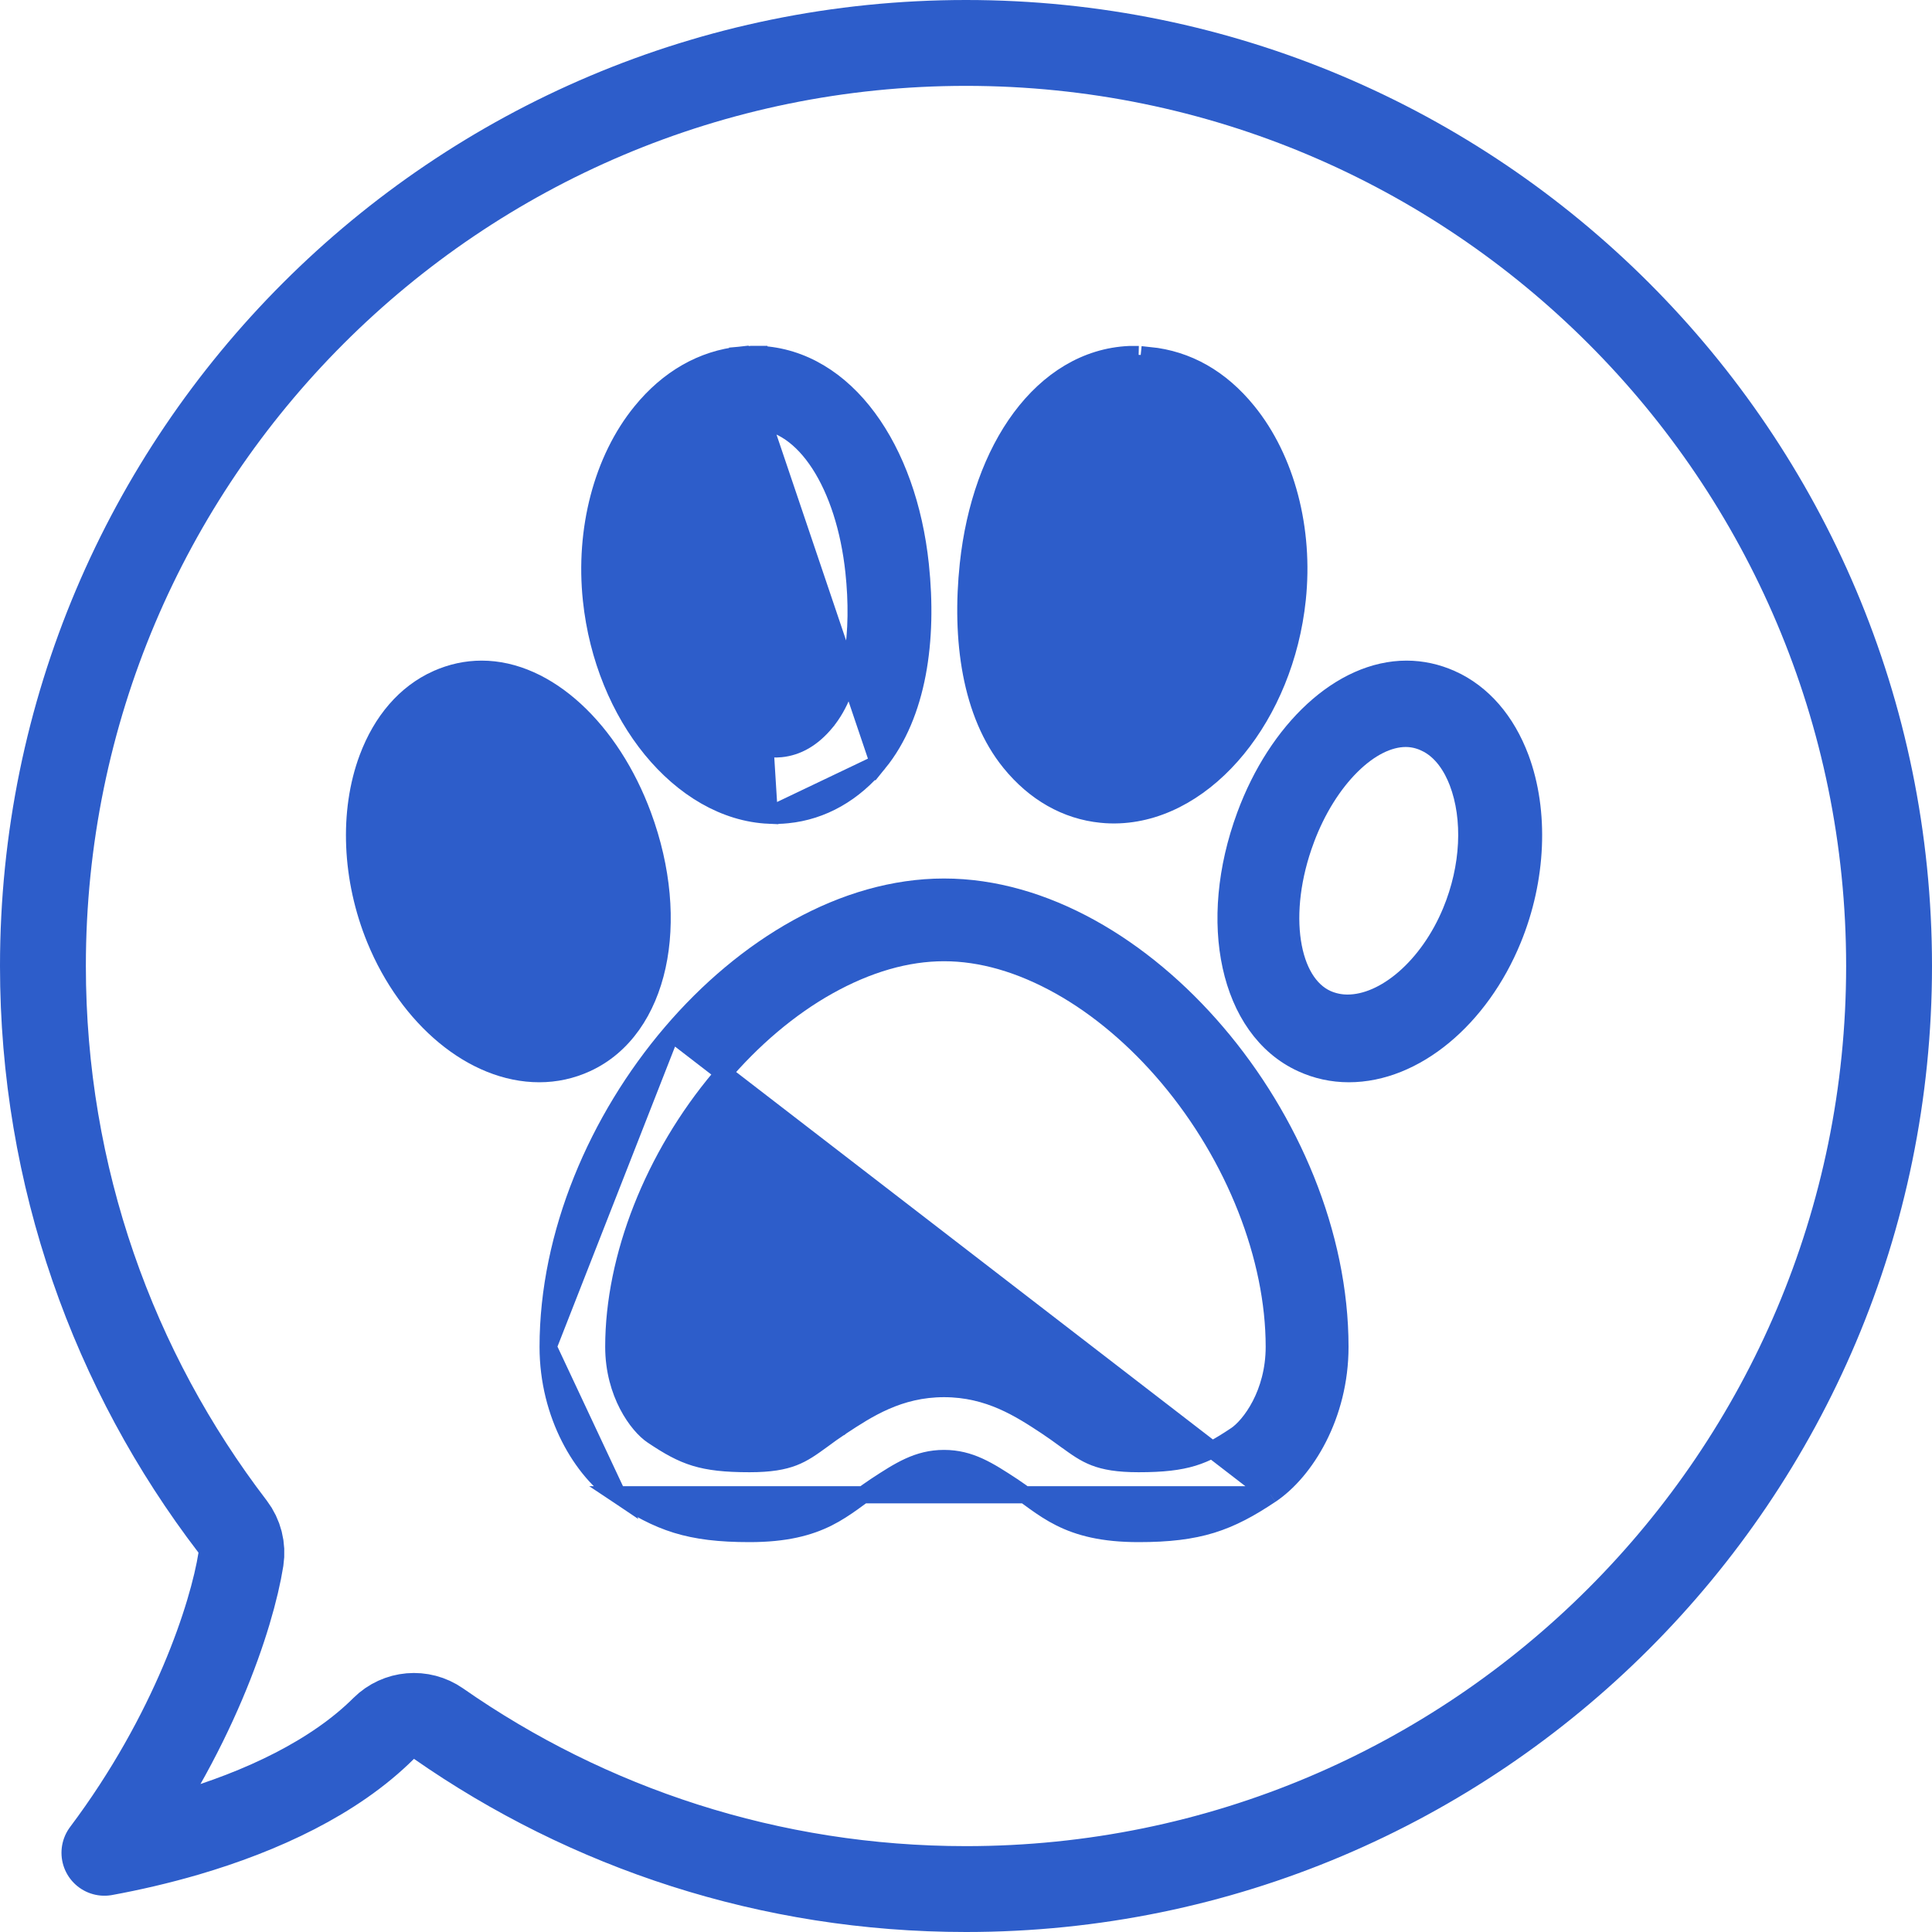
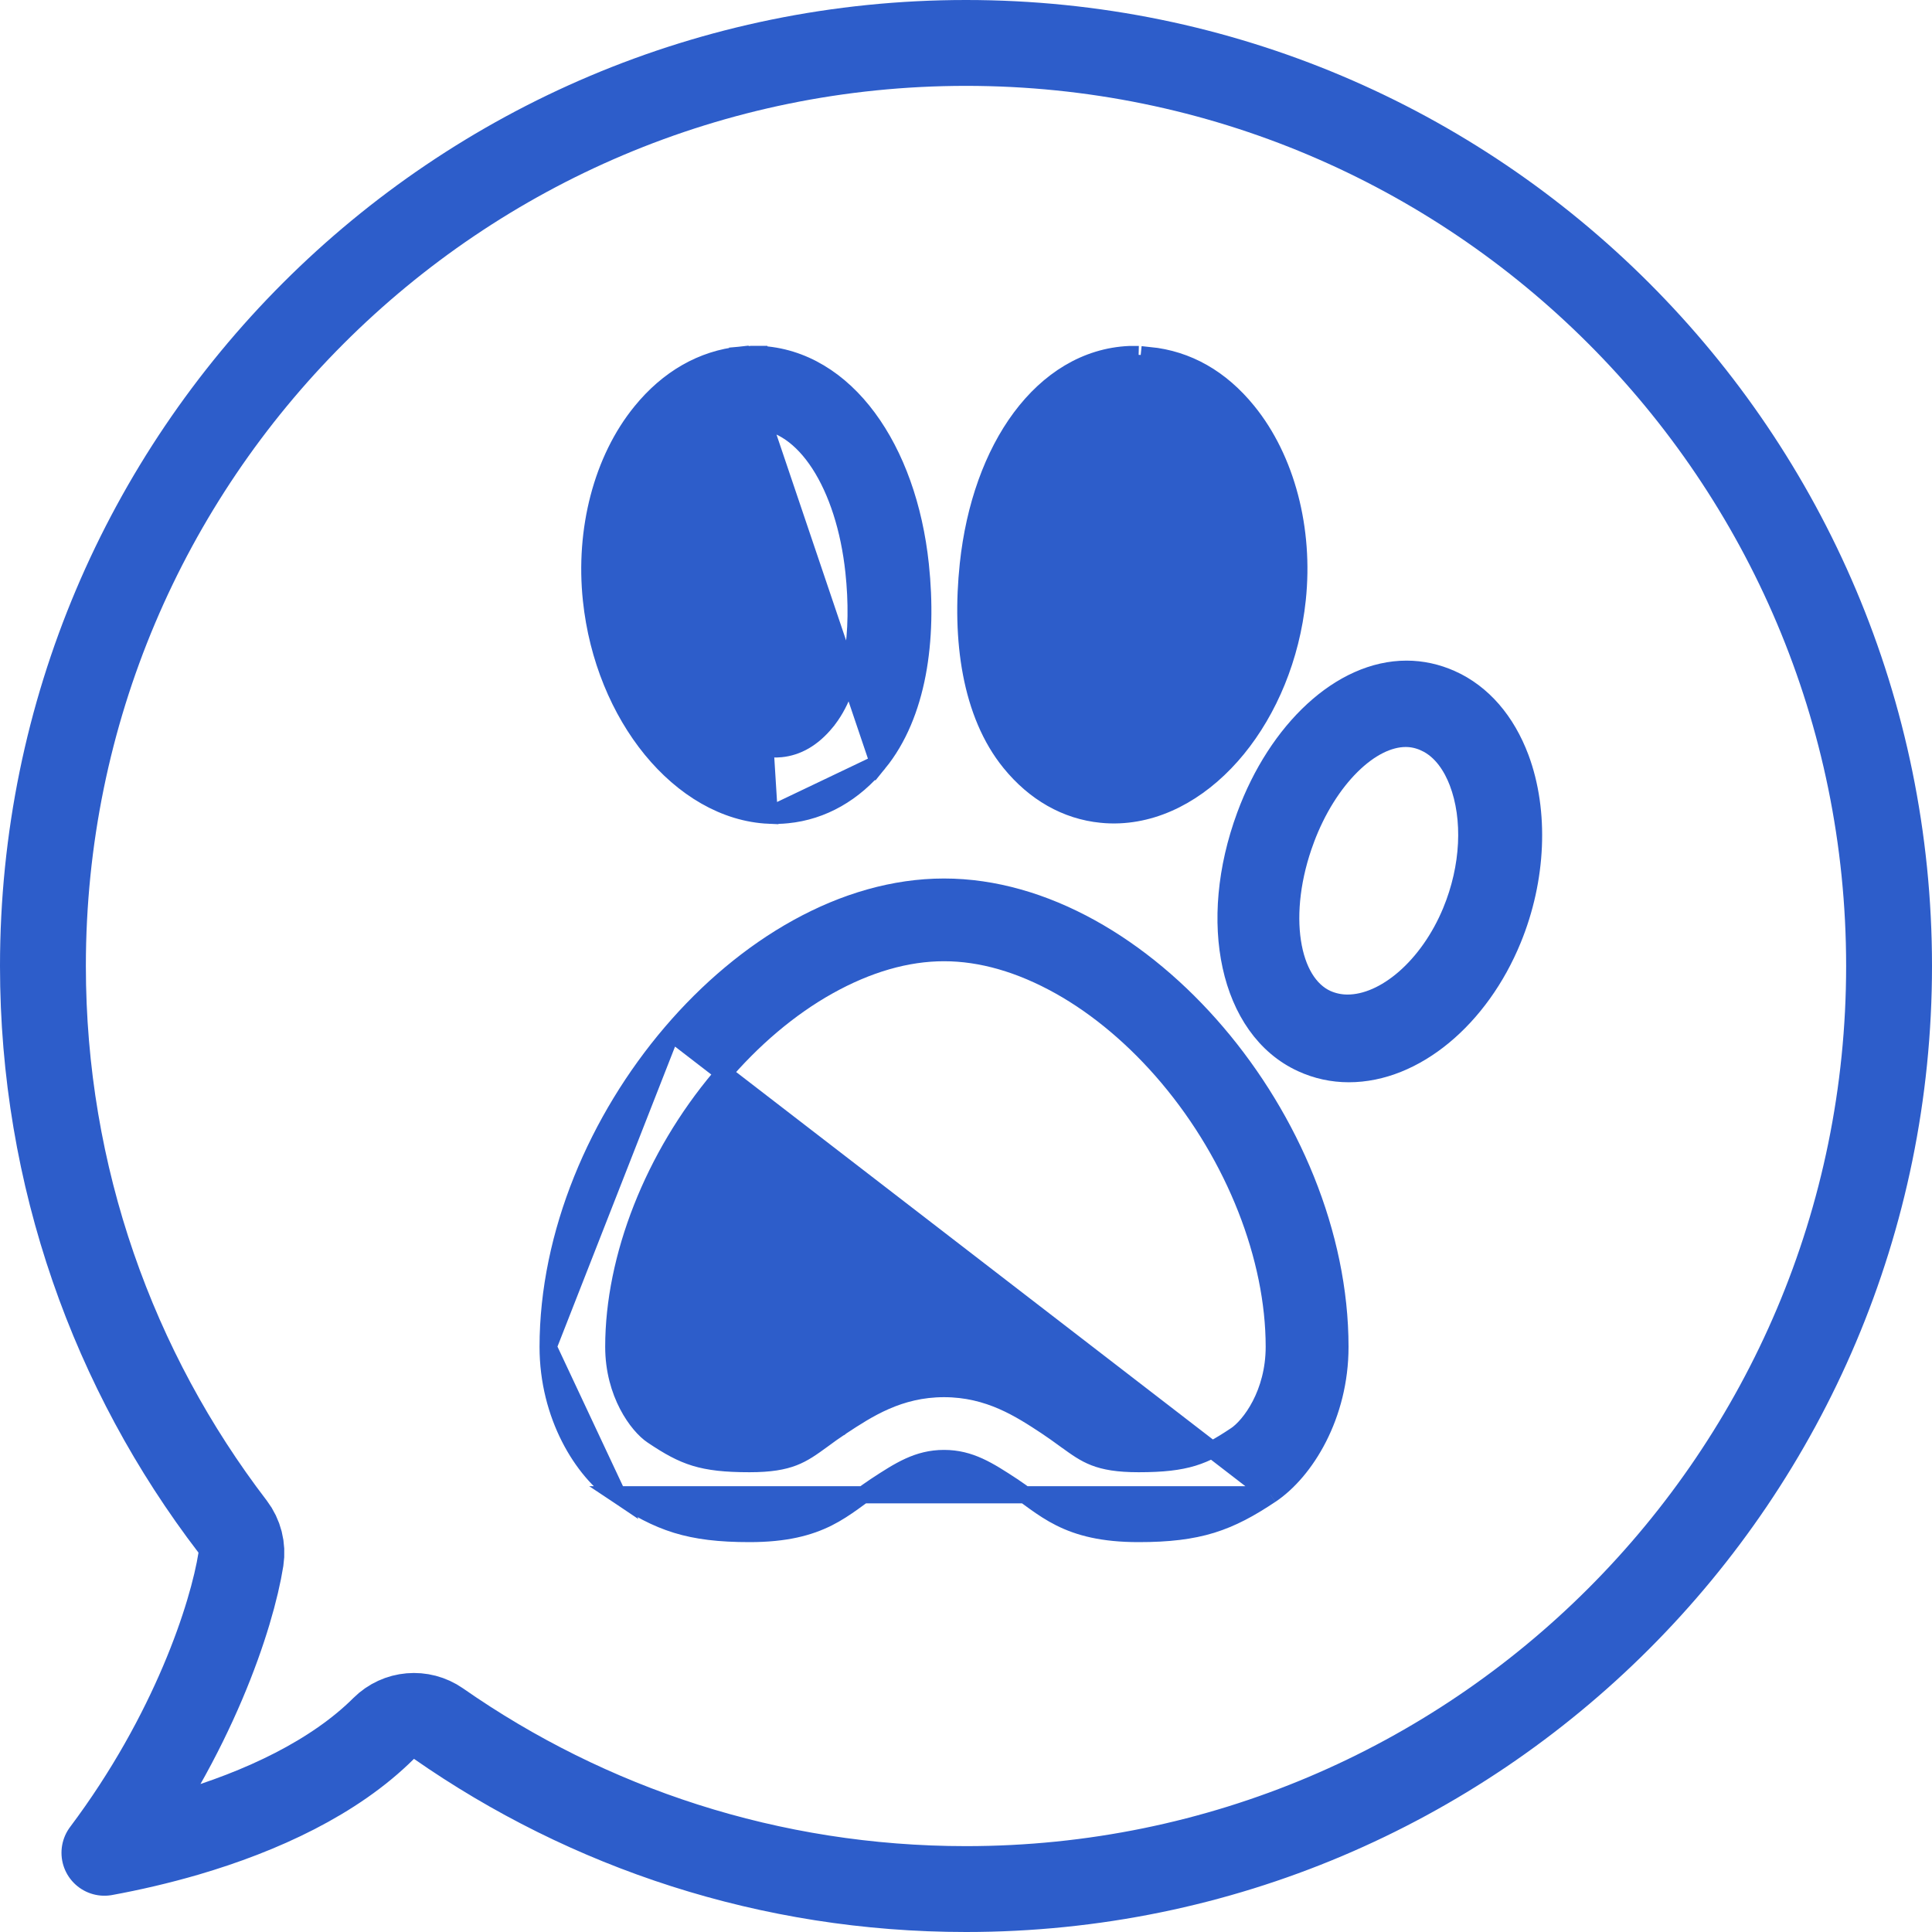
<svg xmlns="http://www.w3.org/2000/svg" width="45" height="45" viewBox="0 0 45 45" fill="none">
  <path d="M35.414 17.655L35.414 17.655C35.09 16.79 34.539 16.144 33.807 15.814L33.807 15.814L33.806 15.814C33.472 15.665 33.119 15.587 32.761 15.587C31.227 15.587 29.742 16.998 29.006 18.992C28.547 20.235 28.447 21.474 28.673 22.505C28.898 23.535 29.454 24.374 30.319 24.769C30.663 24.927 31.034 25.008 31.416 25.008C32.965 25.008 34.483 23.721 35.235 21.882C35.809 20.484 35.879 18.905 35.414 17.655ZM30.413 19.56L30.413 19.559C30.678 18.849 31.059 18.253 31.48 17.837C31.903 17.418 32.347 17.199 32.742 17.199C32.889 17.199 33.035 17.231 33.176 17.294L33.177 17.295C33.589 17.478 33.826 17.885 33.955 18.222C34.278 19.068 34.228 20.193 33.799 21.227C33.534 21.867 33.146 22.406 32.713 22.783C32.278 23.161 31.812 23.365 31.386 23.365C31.216 23.365 31.056 23.33 30.907 23.264C30.497 23.078 30.206 22.61 30.103 21.932C30.001 21.259 30.093 20.417 30.413 19.56Z" fill="#2D5DCA" stroke="#2D5DCA" stroke-width="0.4" />
-   <path d="M13.07 23.265L13.07 23.265C13.479 23.079 13.771 22.611 13.874 21.933C13.976 21.26 13.884 20.417 13.564 19.557C13.298 18.846 12.917 18.25 12.497 17.834C12.074 17.415 11.63 17.196 11.236 17.196C11.089 17.196 10.943 17.228 10.801 17.292L10.801 17.292C10.391 17.475 10.151 17.883 10.023 18.219L13.07 23.265ZM13.07 23.265L13.068 23.265M13.07 23.265L13.068 23.265M13.068 23.265C12.923 23.332 12.761 23.365 12.591 23.365M13.068 23.265L12.591 23.365M12.591 23.365C12.166 23.365 11.699 23.161 11.264 22.783M12.591 23.365L11.264 22.783M11.264 22.783C10.831 22.406 10.443 21.867 10.178 21.227L11.264 22.783ZM14.974 18.992L14.974 18.992C14.238 17.001 12.753 15.587 11.219 15.587C10.858 15.587 10.507 15.665 10.174 15.814L10.174 15.814L10.173 15.814C9.441 16.144 8.89 16.79 8.566 17.655L8.566 17.655C8.098 18.905 8.168 20.484 8.742 21.882L8.742 21.882C9.497 23.721 11.014 25.008 12.561 25.008C12.943 25.008 13.314 24.927 13.658 24.769C14.524 24.374 15.081 23.536 15.307 22.505C15.533 21.474 15.433 20.235 14.974 18.992ZM10.178 21.227C9.749 20.19 9.699 19.065 10.022 18.219L10.178 21.227Z" fill="#2D5DCA" stroke="#2D5DCA" stroke-width="0.4" />
  <path d="M17.918 18.988L17.918 18.988C16.876 18.943 15.909 18.352 15.172 17.452C14.435 16.55 13.918 15.325 13.776 13.974C13.603 12.343 14.026 10.702 14.933 9.591C15.558 8.821 16.358 8.359 17.249 8.27L17.918 18.988ZM17.918 18.988C18.056 18.994 18.198 18.991 18.339 18.976C19.157 18.895 19.892 18.475 20.462 17.774L17.918 18.988ZM20.462 17.774C21.384 16.641 21.621 14.9 21.436 13.156L21.436 13.156C21.293 11.8 20.862 10.605 20.216 9.732C19.57 8.858 18.698 8.3 17.684 8.255L17.684 8.255H17.675V8.455L17.675 8.255H17.675L17.675 8.255L17.675 8.255L17.674 8.255L17.672 8.255L17.663 8.255L17.63 8.255C17.602 8.256 17.563 8.256 17.52 8.257C17.436 8.259 17.327 8.262 17.249 8.27L20.462 17.774ZM16.156 10.546L16.156 10.546C16.418 10.229 16.838 9.864 17.405 9.808L17.405 9.808L17.406 9.808C17.477 9.801 17.547 9.799 17.618 9.801C18.172 9.825 18.682 10.18 19.089 10.807C19.496 11.435 19.783 12.312 19.89 13.317L19.89 13.317C20.04 14.724 19.87 16.055 19.241 16.816L19.241 16.817C18.925 17.201 18.57 17.4 18.186 17.438L18.184 17.438C18.12 17.445 18.057 17.445 17.987 17.442C17.391 17.417 16.782 17.024 16.285 16.361C15.791 15.702 15.43 14.799 15.325 13.81L15.325 13.809C15.186 12.551 15.507 11.33 16.156 10.546Z" fill="#2D5DCA" stroke="#2D5DCA" stroke-width="0.4" />
  <path d="M29.594 34.816L29.593 34.816C29.118 35.133 28.701 35.362 28.223 35.51C27.744 35.657 27.216 35.719 26.52 35.719C25.681 35.719 25.133 35.572 24.692 35.351C24.474 35.242 24.287 35.116 24.11 34.99C24.054 34.95 24 34.91 23.946 34.871C23.827 34.785 23.71 34.7 23.582 34.615C23.023 34.249 22.596 33.971 21.988 33.971C21.38 33.971 20.953 34.249 20.394 34.615C20.266 34.7 20.149 34.785 20.03 34.871C19.977 34.91 19.922 34.95 19.866 34.99C19.689 35.116 19.502 35.242 19.285 35.351C18.844 35.572 18.296 35.719 17.457 35.719C16.76 35.719 16.231 35.657 15.753 35.51C15.274 35.362 14.857 35.133 14.383 34.816H29.594ZM29.594 34.816C30.411 34.27 31.21 32.968 31.21 31.372C31.21 28.741 30.059 26.069 28.342 24.056C26.627 22.045 24.321 20.662 21.988 20.662C19.656 20.662 17.349 22.045 15.634 24.056M29.594 34.816L15.634 24.056M15.634 24.056C13.917 26.069 12.767 28.741 12.767 31.372M15.634 24.056L12.767 31.372M12.767 31.372C12.767 32.968 13.566 34.27 14.383 34.816L12.767 31.372ZM28.781 33.434L28.78 33.434C28.399 33.688 28.113 33.848 27.788 33.948C27.462 34.047 27.085 34.091 26.52 34.091C26.033 34.091 25.732 34.035 25.496 33.944C25.257 33.852 25.072 33.718 24.812 33.529L24.811 33.529C24.796 33.518 24.781 33.507 24.765 33.496C24.65 33.412 24.525 33.322 24.385 33.229L24.385 33.229L24.375 33.222C23.771 32.824 23.04 32.343 21.988 32.343C20.936 32.343 20.206 32.824 19.601 33.222L19.592 33.229L19.591 33.229C19.433 33.333 19.295 33.432 19.164 33.53C18.904 33.719 18.719 33.852 18.48 33.944C18.244 34.035 17.943 34.091 17.457 34.091C16.891 34.091 16.514 34.048 16.188 33.949C15.864 33.85 15.577 33.69 15.196 33.434L15.196 33.434C14.857 33.208 14.296 32.458 14.296 31.369C14.296 29.289 15.216 26.942 16.77 25.097C17.524 24.202 18.395 23.467 19.289 22.967C20.21 22.452 21.118 22.189 21.988 22.189C22.858 22.189 23.767 22.452 24.688 22.967C25.581 23.467 26.452 24.202 27.206 25.097C28.76 26.942 29.68 29.289 29.68 31.369C29.68 32.458 29.119 33.208 28.781 33.434Z" fill="#2D5DCA" stroke="#2D5DCA" stroke-width="0.4" />
  <path d="M26.749 8.48L26.769 8.281C26.769 8.281 26.769 8.281 26.769 8.281C27.659 8.37 28.432 8.809 29.058 9.58C29.962 10.691 30.388 12.332 30.215 13.963C30.073 15.312 29.555 16.537 28.818 17.439C28.082 18.339 27.114 18.931 26.073 18.977L26.073 18.977C25.935 18.983 25.793 18.98 25.652 18.965C24.833 18.884 24.099 18.464 23.529 17.763C22.606 16.63 22.37 14.889 22.554 13.145L22.554 13.145C22.698 11.789 23.128 10.597 23.774 9.728C24.422 8.857 25.293 8.303 26.307 8.258L26.314 8.258L26.321 8.258L26.316 8.458C26.316 8.458 26.614 8.466 26.749 8.48ZM26.749 8.48C27.58 8.563 28.306 8.972 28.903 9.706L26.749 8.48ZM24.104 13.306L24.104 13.306C24.209 12.301 24.496 11.424 24.903 10.796C25.31 10.168 25.82 9.814 26.373 9.79C26.441 9.788 26.514 9.79 26.585 9.797L26.586 9.797C27.15 9.853 27.573 10.218 27.835 10.535C28.481 11.319 28.802 12.537 28.668 13.802L28.668 13.802C28.564 14.79 28.203 15.693 27.709 16.352C27.213 17.015 26.604 17.407 26.006 17.434C25.942 17.436 25.874 17.434 25.805 17.429C25.424 17.391 25.07 17.192 24.752 16.808C24.124 16.044 23.953 14.712 24.104 13.306Z" fill="#2D5DCA" stroke="#2D5DCA" stroke-width="0.4" />
  <path d="M5.611 36.321C5.653 36.05 5.583 35.774 5.417 35.556C2.646 31.937 1 27.412 1 22.5C1 10.626 10.626 1 22.5 1C34.374 1 44 10.626 44 22.5C44 34.374 34.374 44 22.5 44C17.931 44 13.697 42.576 10.215 40.147C9.818 39.87 9.28 39.917 8.937 40.258C7.789 41.402 6.089 42.192 4.346 42.703C3.687 42.895 3.038 43.044 2.432 43.155C4.501 40.399 5.403 37.634 5.611 36.321Z" stroke="#2D5DCA" stroke-width="2" stroke-linejoin="round" />
</svg>